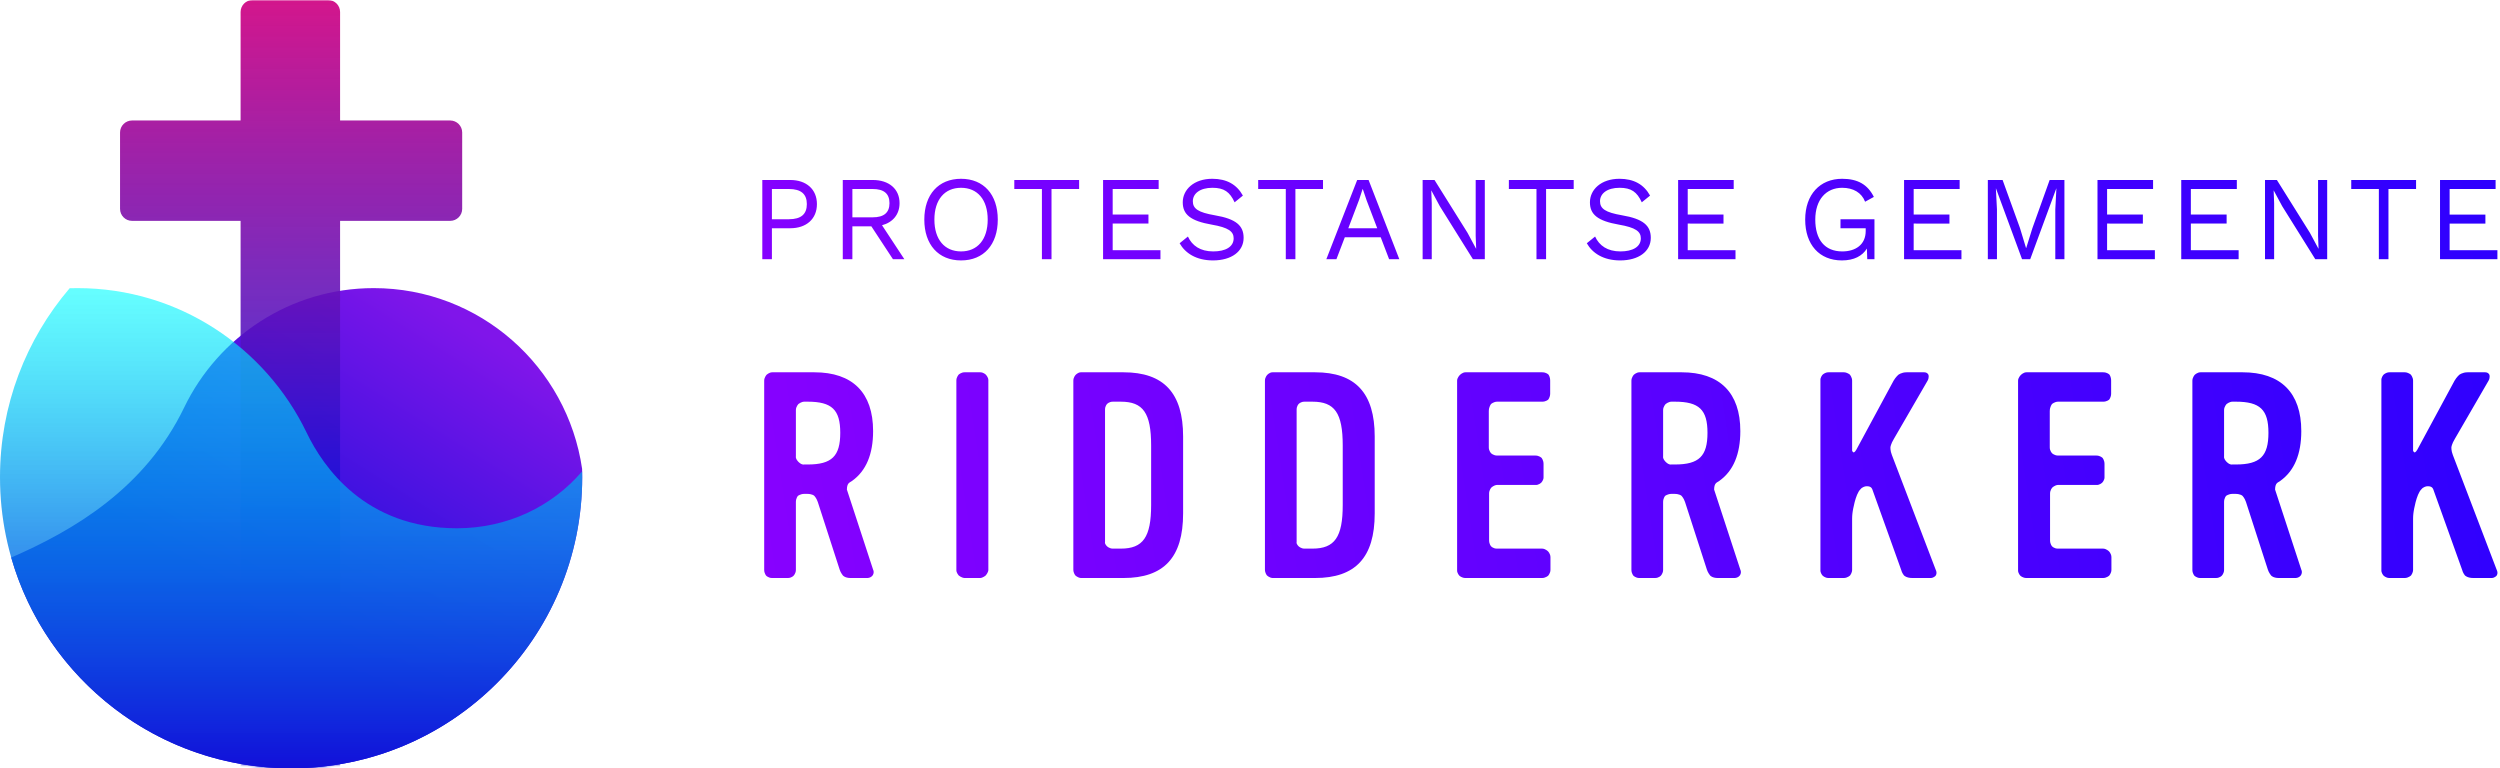
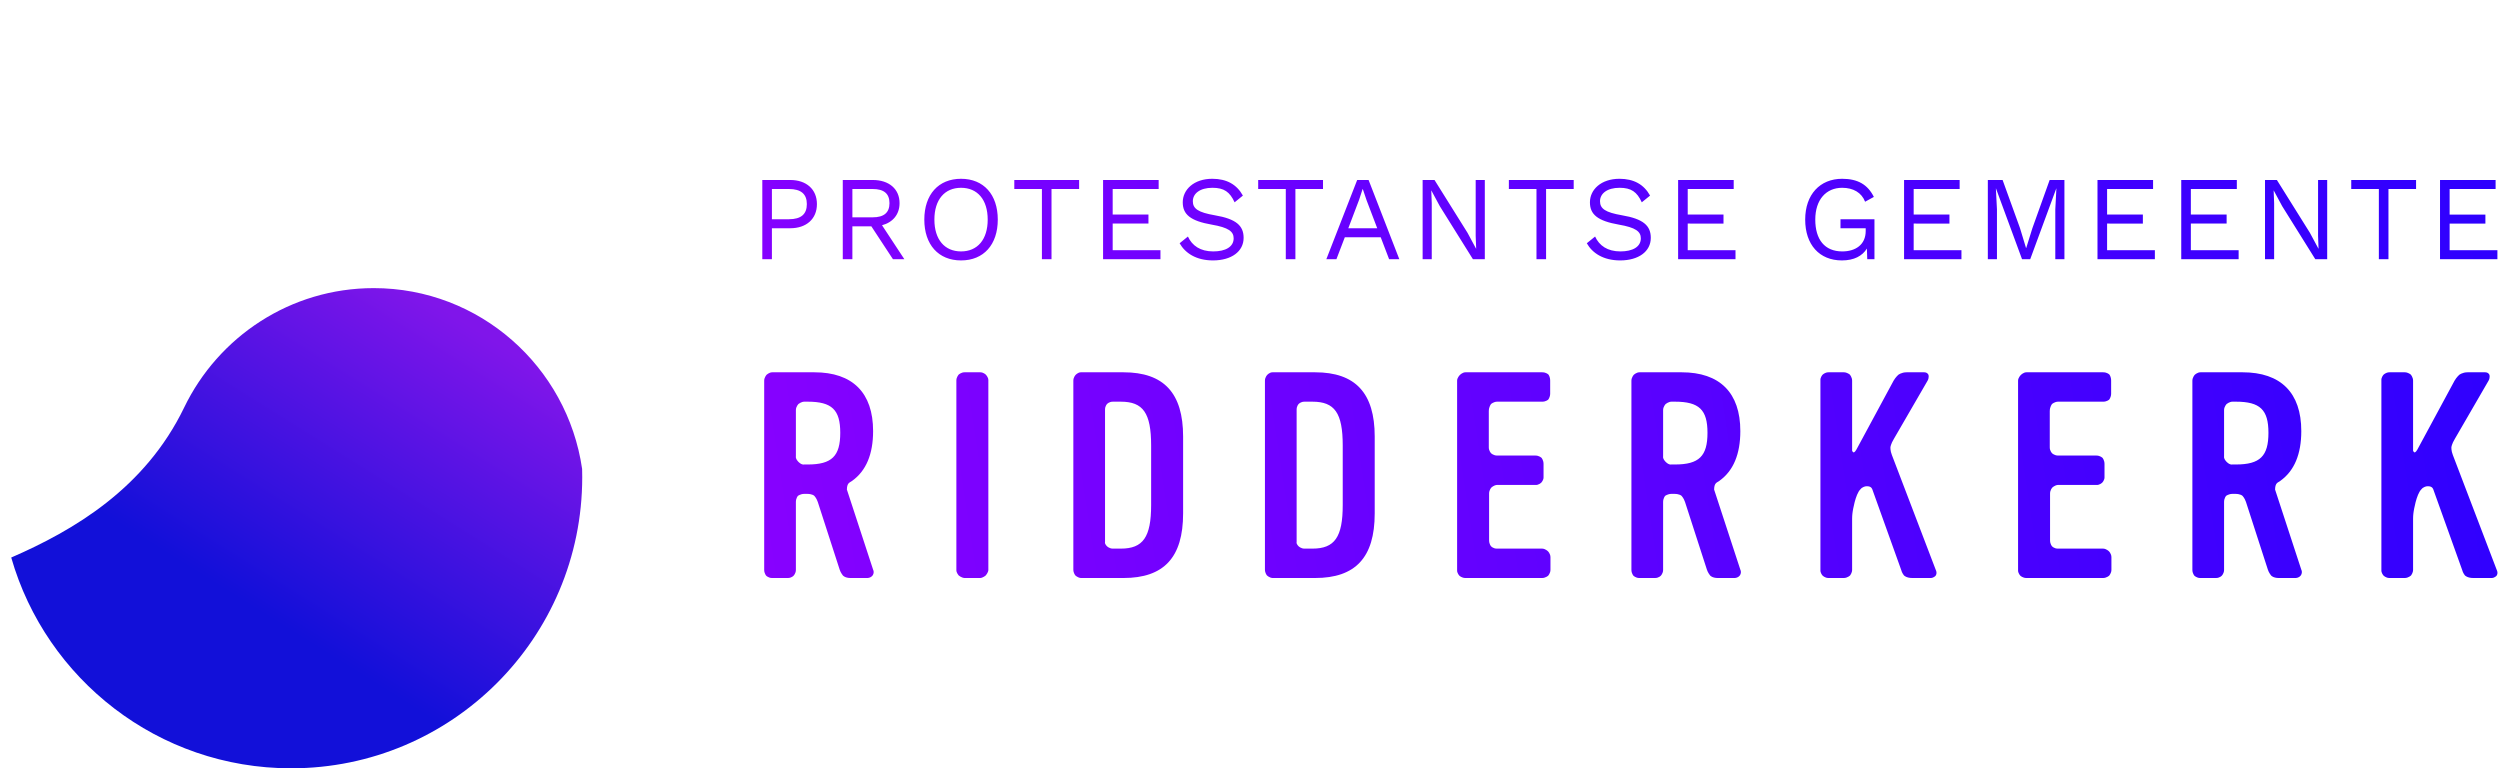
<svg xmlns="http://www.w3.org/2000/svg" xmlns:ns1="http://sodipodi.sourceforge.net/DTD/sodipodi-0.dtd" xmlns:ns2="http://www.inkscape.org/namespaces/inkscape" width="833" height="256" viewBox="0 0 833 256" fill="none" version="1.1" id="svg13" ns1:docname="PG-Ridderkerk-Logo.svg" ns2:version="1.3 (0e150ed6c4, 2023-07-21)" ns2:export-filename="PG-Ridderkerk-Logo.jpg" ns2:export-xdpi="72" ns2:export-ydpi="72">
  <ns1:namedview id="namedview13" pagecolor="#ffffff" bordercolor="#000000" borderopacity="0.25" ns2:showpageshadow="2" ns2:pageopacity="0.0" ns2:pagecheckerboard="0" ns2:deskcolor="#d1d1d1" ns2:zoom="1.5798319" ns2:cx="503.2181" ns2:cy="128.17819" ns2:window-width="1920" ns2:window-height="1009" ns2:window-x="-8" ns2:window-y="1059" ns2:window-maximized="1" ns2:current-layer="svg13" ns2:export-bgcolor="#00000000" />
  <path fill-rule="evenodd" clip-rule="evenodd" d="M97 256C150.572 256 194 212.572 194 159C194 158.075 193.987 157.153 193.961 156.234C189.014 122.163 159.816 96 124.535 96C96.749 96 72.734 112.23 61.37 135.769C48.32 162.8 24.508 176.739 3.741 185.769C15.36 226.322 52.714 256 97 256Z" fill="url(#paint0_linear_1773_954)" id="path1" />
  <mask id="mask0_1773_954" style="mask-type:alpha" maskUnits="userSpaceOnUse" x="0" y="0" width="195" height="257">
-     <path d="M194 159C194 212.572 150.572 256 97 256C43.428 256 0 212.572 0 159C0 125.46 23.623 35.594 49.5 0C49.5 0 76.968 0 97 0C117.654 0 146 6.48499e-05 146 6.48499e-05C171.072 35.586 194 126.083 194 159Z" fill="#0095FA" id="path2" />
-   </mask>
+     </mask>
  <g mask="url(#mask0_1773_954)" id="g3">
    <path d="M109.316 0H84.168C81.958 0 80.168 1.791 80.168 4V40.145H44C41.791 40.145 40 41.936 40 44.145V69.591C40 71.801 41.791 73.591 44 73.591H80.168V275C92 279.5 102.5 305 113.316 304.5V73.591H150C152.209 73.591 154 71.801 154 69.591V44.145C154 41.936 152.209 40.145 150 40.145H113.316V4C113.316 1.791 111.526 0 109.316 0Z" fill="url(#paint1_linear_1773_954)" id="path3" />
  </g>
-   <path fill-rule="evenodd" clip-rule="evenodd" d="M97 256C150.572 256 194 212.572 194 159C194 158.344 193.994 157.689 193.981 157.035C184.01 168.717 169.133 176.019 152.267 176.019C121.617 176.019 107.63 155.495 102.208 144.231C88.468 115.683 59.432 96 25.835 96C24.956 96 24.08 96.014 23.207 96.04C8.737 112.984 0 134.972 0 159C0 212.572 43.428 256 97 256Z" fill="url(#paint2_linear_1773_954)" id="path4" />
  <mask id="mask1_1773_954" style="mask-type:alpha" maskUnits="userSpaceOnUse" x="0" y="62" width="195" height="195">
-     <circle cx="97" cy="159" r="97" fill="#0095FA" id="circle4" />
-   </mask>
+     </mask>
  <g mask="url(#mask1_1773_954)" id="g4" ns2:label="g4" />
  <path fill-rule="evenodd" clip-rule="evenodd" d="m 320.221,59.572 c -7.52,0 -12.24,5.24 -12.24,13.6 0,8.36 4.72,13.6 12.24,13.6 7.52,0 12.24,-5.24 12.24,-13.6 0,-8.36 -4.72,-13.6 -12.24,-13.6 z m 0,3 c 5.48,0 8.88,3.96 8.88,10.6 0,6.64 -3.4,10.6 -8.88,10.6 -5.48,0 -8.88,-3.96 -8.88,-10.6 0,-6.64 3.4,-10.6 8.88,-10.6 z M 254,59.972 h 9.32 c 5.32,0 8.88,3.08 8.88,8.04 0,4.96 -3.56,8.04 -8.88,8.04 h -6.12 v 10.32 H 254 Z m 3.2,13.08 h 5.64 c 4.16,0 6,-1.76 6,-5.04 0,-3.28 -1.84,-5.04 -6,-5.04 h -5.64 z m 44.134,13.32 h -3.8 l -7.2,-10.96 h -6.32 v 10.96 h -3.2 v -26.4 h 10 c 5.36,0 8.92,2.96 8.92,7.72 0,3.76 -2.24,6.4 -5.84,7.36 z m -10.56,-23.4 h -6.76 v 9.44 h 6.76 c 3.76,0 5.6,-1.56 5.6,-4.72 0,-3.16 -1.84,-4.72 -5.6,-4.72 z m 47.191,-3 h 21.6 v 3 h -9.2 v 23.4 h -3.2 v -23.4 h -9.2 z m 32.78,23.4 v -8.88 h 11.92 v -3 h -11.92 v -8.52 h 15.32 v -3 h -18.52 v 26.4 h 19.12 v -3 z m 23.348,-15.96 c 0,-4.24 3.72,-7.84 9.84,-7.84 4.84,0 8.16,1.92 10.2,5.6 l -2.76,2.24 c -1.6,-3.48 -3.52,-4.84 -7.4,-4.84 -4.2,0 -6.52,1.96 -6.52,4.48 0,2.48 1.76,3.72 7.32,4.68 7.08,1.2 9.6,3.44 9.6,7.52 0,4.52 -4.04,7.52 -10.2,7.52 -5.6,0 -9.28,-2.44 -11.12,-5.72 l 2.76,-2.24 c 1.4,3.04 4.12,4.96 8.44,4.96 4.08,0 6.8,-1.52 6.8,-4.36 0,-2.28 -1.72,-3.6 -7.28,-4.56 -7.12,-1.24 -9.68,-3.4 -9.68,-7.44 z m 46.734,-7.44 h -21.6 v 3 h 9.2 v 23.4 h 3.2 v -23.4 h 9.2 z m 25.427,26.4 h -3.4 l -2.8,-7.32 h -11.96 l -2.8,7.32 h -3.36 l 10.28,-26.4 h 3.8 z m -13.4,-19.8 -3.6,9.48 h 9.64 l -3.56,-9.36 -1.24,-3.68 h -0.08 z m 41.886,-6.6 h -3.04 v 18.64 l 0.16,4.24 h -0.04 l -2.84,-5.28 -11,-17.6 h -3.96 v 26.4 h 3.04 v -18.64 l -0.16,-4.24 h 0.04 l 2.8,5.2 11.04,17.68 h 3.96 z m 8.015,0 h 21.6 v 3 h -9.2 v 23.4 h -3.2 v -23.4 h -9.2 z m 36.85,-0.4 c -6.12,0 -9.84,3.6 -9.84,7.84 0,4.04 2.56,6.2 9.68,7.44 5.56,0.96 7.28,2.28 7.28,4.56 0,2.84 -2.72,4.36 -6.8,4.36 -4.32,0 -7.04,-1.92 -8.44,-4.96 l -2.76,2.24 c 1.84,3.28 5.52,5.72 11.12,5.72 6.16,0 10.2,-3 10.2,-7.52 0,-4.08 -2.52,-6.32 -9.6,-7.52 -5.56,-0.96 -7.32,-2.2 -7.32,-4.68 0,-2.52 2.32,-4.48 6.52,-4.48 3.88,0 5.8,1.36 7.4,4.84 l 2.76,-2.24 c -2.04,-3.68 -5.36,-5.6 -10.2,-5.6 z m 22.745,14.92 v 8.88 h 15.92 v 3 h -19.12 v -26.4 h 18.52 v 3 h -15.32 v 8.52 h 11.92 v 3 z m 50.901,-1.44 v 3 h 8.4 v 0.92 c 0,4.56 -3.4,6.8 -7.8,6.8 -5.88,0 -9,-3.96 -9,-10.6 0,-6.64 3.6,-10.6 8.96,-10.6 3.68,0 6.48,1.6 7.64,4.64 l 2.92,-1.6 c -2.04,-4.08 -5.32,-6.04 -10.56,-6.04 -7.4,0 -12.32,5.24 -12.32,13.6 0,8.36 4.72,13.6 12.24,13.6 4.04,0 6.8,-1.48 8.32,-3.96 l 0.12,3.56 h 2.4 v -13.32 z m 24.385,1.44 v 8.88 h 15.92 v 3 h -19.12 v -26.4 h 18.52 v 3 h -15.32 v 8.52 h 11.92 v 3 z m 50.228,-14.52 h -4.92 l -5.76,16.08 -2.04,6.56 h -0.08 l -2,-6.6 -5.8,-16.04 h -4.92 v 26.4 h 3.04 v -16.6 l -0.36,-6.96 h 0.04 l 8.68,23.56 h 2.72 l 8.68,-23.56 h 0.04 l -0.36,6.96 v 16.6 h 3.04 z m 14.22,14.52 v 8.88 h 15.92 v 3 h -19.12 v -26.4 h 18.52 v 3 h -15.32 v 8.52 h 11.92 v 3 z m 27.908,8.88 v -8.88 h 11.92 v -3 h -11.92 v -8.52 h 15.32 v -3 h -18.52 v 26.4 h 19.12 v -3 z m 42.388,-23.4 h 3.04 v 26.4 h -3.96 l -11.04,-17.68 -2.8,-5.2 h -0.04 l 0.16,4.24 v 18.64 h -3.04 v -26.4 h 3.96 l 11,17.6 2.84,5.28 h 0.04 l -0.16,-4.24 z m 32.655,0 h -21.6 v 3 h 9.2 v 23.4 h 3.2 v -23.4 h 9.2 z m 11.181,14.52 v 8.88 h 15.92 v 3 h -19.12 v -26.4 h 18.52 v 3 h -15.32 v 8.52 h 11.92 v 3 z m -525.297,115.315 -8.736,-26.688 c 0,-1.248 0.384,-1.824 0.384,-1.824 0.384,-0.576 0.672,-0.576 1.344,-1.056 4.704,-3.36 7.008,-8.928 7.008,-16.608 0,-12.768 -6.816,-19.584 -19.584,-19.584 h -14.016 c -1.056,0 -1.92,0.864 -1.92,0.864 0,0 -0.768,0.864 -0.768,1.92 v 63.072 c 0,1.152 0.672,1.92 0.672,1.92 0,0 0.768,0.768 1.92,0.768 h 5.28 c 1.248,0 1.92,-0.768 1.92,-0.768 0,0 0.768,-0.768 0.768,-1.92 v -22.656 c 0,-1.248 0.672,-2.016 0.672,-2.016 0,0 0.864,-0.672 2.112,-0.672 h 0.96 c 1.632,0 2.304,0.576 2.304,0.576 0,0 0.768,0.672 1.248,2.112 l 7.296,22.56 c 0.288,0.96 1.056,1.92 1.056,1.92 0,0 0.672,0.864 2.592,0.864 h 5.664 c 1.248,-0.096 1.728,-0.96 1.728,-0.96 0,0 0.576,-0.864 0.096,-1.824 z m -10.944,-45.6 c 0,7.776 -2.784,10.56 -10.848,10.56 h -1.152 c -0.96,0.192 -1.92,-0.864 -1.92,-0.864 0,0 -1.056,-0.96 -0.864,-1.92 v -15.36 c 0,-1.152 0.864,-2.016 0.864,-2.016 0,0 0.96,-0.768 1.92,-0.768 h 1.152 c 8.064,0 10.848,2.688 10.848,10.368 z m 49.344,45.792 v -63.36 c 0,-0.96 -0.864,-1.824 -0.864,-1.824 0,0 -0.768,-0.768 -1.824,-0.768 h -5.28 c -1.056,0 -1.92,0.768 -1.92,0.768 0,0 -0.768,0.864 -0.768,1.92 v 63.264 c 0,0.864 0.768,1.728 0.768,1.728 0,0 0.864,0.768 1.92,0.864 h 5.184 c 0.96,0 1.92,-0.864 1.92,-0.864 0,0 0.768,-0.864 0.864,-1.728 z m 64.896,-18.912 v -25.632 c 0,-14.496 -6.432,-21.408 -19.872,-21.408 h -14.208 c -0.96,0 -1.728,0.864 -1.728,0.864 0,0 -0.768,0.768 -0.768,1.92 v 62.976 c 0,1.152 0.672,1.92 0.672,1.92 0,0 0.768,0.768 1.824,0.864 h 14.208 c 13.44,0 19.872,-6.816 19.872,-21.504 z m -10.656,-2.784 c 0,10.656 -2.688,14.496 -10.08,14.496 h -2.688 c -1.152,0 -1.92,-0.768 -1.92,-0.768 0,0 -0.864,-0.768 -0.672,-1.44 v -44.16 c 0,-1.152 0.672,-1.824 0.672,-1.824 0,0 0.672,-0.768 1.92,-0.768 h 2.688 c 7.392,0 10.08,3.744 10.08,14.592 z m 74.496,2.784 v -25.632 c 0,-14.496 -6.432,-21.408 -19.872,-21.408 h -14.208 c -0.96,0 -1.728,0.864 -1.728,0.864 0,0 -0.768,0.768 -0.768,1.92 v 62.976 c 0,1.152 0.672,1.92 0.672,1.92 0,0 0.768,0.768 1.824,0.864 h 14.208 c 13.44,0 19.872,-6.816 19.872,-21.504 z m -10.656,-2.784 c 0,10.656 -2.688,14.496 -10.08,14.496 h -2.688 c -1.152,0 -1.92,-0.768 -1.92,-0.768 0,0 -0.864,-0.768 -0.672,-1.44 v -44.16 c 0,-1.152 0.672,-1.824 0.672,-1.824 0,0 0.672,-0.768 1.92,-0.768 h 2.688 c 7.392,0 10.08,3.744 10.08,14.592 z m 69.216,21.6 v -4.224 c 0,-1.248 -0.864,-2.016 -0.864,-2.016 0,0 -0.864,-0.864 -1.92,-0.864 h -15.072 c -1.248,0 -1.92,-0.768 -1.92,-0.768 0,0 -0.672,-0.672 -0.672,-2.016 v -15.552 c 0,-1.248 0.768,-2.016 0.768,-2.016 0,0 0.768,-0.768 1.824,-0.864 h 12.864 c 1.056,0.096 1.92,-0.768 1.92,-0.768 0,0 0.864,-0.864 0.768,-1.92 v -4.32 c 0,-1.248 -0.672,-2.016 -0.672,-2.016 0,0 -0.768,-0.768 -2.016,-0.768 h -12.768 c -1.248,0 -2.016,-0.768 -2.016,-0.768 0,0 -0.768,-0.768 -0.768,-1.92 v -12.096 c 0,-1.536 0.768,-2.4 0.768,-2.4 0,0 0.864,-0.768 2.016,-0.768 h 15.072 c 1.152,0 1.92,-0.672 1.92,-0.672 0,0 0.672,-0.768 0.672,-2.016 v -4.32 c 0,-1.344 -0.576,-2.016 -0.576,-2.016 0,0 -0.672,-0.768 -2.112,-0.768 h -25.536 c -1.056,0 -1.92,0.96 -1.92,0.96 0,0 -0.864,0.864 -0.864,1.824 v 63.072 c -0.096,1.056 0.768,1.92 0.768,1.92 0,0 0.768,0.768 2.016,0.768 h 25.536 c 1.152,0 2.016,-0.768 2.016,-0.768 0,0 0.768,-0.864 0.768,-1.92 z m 63.264,-0.096 -8.736,-26.688 c 0,-1.248 0.384,-1.824 0.384,-1.824 0.384,-0.576 0.672,-0.576 1.344,-1.056 4.704,-3.36 7.008,-8.928 7.008,-16.608 0,-12.768 -6.816,-19.584 -19.584,-19.584 h -14.016 c -1.056,0 -1.92,0.864 -1.92,0.864 0,0 -0.768,0.864 -0.768,1.92 v 63.072 c 0,1.152 0.672,1.92 0.672,1.92 0,0 0.768,0.768 1.92,0.768 h 5.28 c 1.248,0 1.92,-0.768 1.92,-0.768 0,0 0.768,-0.768 0.768,-1.92 v -22.656 c 0,-1.248 0.672,-2.016 0.672,-2.016 0,0 0.864,-0.672 2.112,-0.672 h 0.96 c 1.632,0 2.304,0.576 2.304,0.576 0,0 0.768,0.672 1.248,2.112 l 7.296,22.56 c 0.288,0.96 1.056,1.92 1.056,1.92 0,0 0.672,0.864 2.592,0.864 h 5.664 c 1.248,-0.096 1.728,-0.96 1.728,-0.96 0,0 0.576,-0.864 0.096,-1.824 z m -10.944,-45.6 c 0,7.776 -2.784,10.56 -10.848,10.56 h -1.152 c -0.96,0.192 -1.92,-0.864 -1.92,-0.864 0,0 -1.056,-0.96 -0.864,-1.92 v -15.36 c 0,-1.152 0.864,-2.016 0.864,-2.016 0,0 0.96,-0.768 1.92,-0.768 h 1.152 c 8.064,0 10.848,2.688 10.848,10.368 z m 76.032,45.6 -14.592,-38.208 c -0.576,-1.44 -0.48,-2.592 -0.48,-2.592 0,0 0.096,-1.056 1.152,-2.784 l 11.232,-19.392 c 0.576,-1.056 0.288,-1.92 0.288,-1.92 0,0 -0.288,-0.864 -1.44,-0.864 h -5.856 c -1.728,0 -2.784,0.864 -2.784,0.864 0,0 -0.864,0.768 -1.536,1.92 l -12.384,22.944 c -0.576,1.056 -0.96,0.96 -0.96,0.96 0,0 -0.576,-0.192 -0.48,-0.96 v -22.944 c 0,-1.152 -0.768,-2.016 -0.768,-2.016 0,0 -0.864,-0.768 -2.016,-0.768 h -5.088 c -1.248,0 -2.016,0.864 -2.016,0.864 0,0 -0.768,0.864 -0.672,1.824 v 63.168 c -0.096,0.96 0.672,1.824 0.672,1.824 0,0 0.768,0.864 2.016,0.864 h 5.088 c 1.248,0 2.112,-0.864 2.112,-0.864 0,0 0.672,-0.864 0.672,-1.824 v -17.088 c 0,-1.248 0.192,-2.4 0.192,-2.4 0,0 0.864,-5.76 2.592,-7.392 0.576,-0.768 1.632,-0.96 1.632,-0.96 0,0 1.824,-0.384 2.304,0.96 l 9.6,26.784 c 0.288,1.152 0.96,1.92 0.96,1.92 0,0 0.768,0.864 2.784,0.864 h 6.144 c 0.864,0 1.536,-0.672 1.536,-0.672 0,0 0.768,-0.768 0.096,-2.112 z m 58.56,0.096 v -4.224 c 0,-1.248 -0.864,-2.016 -0.864,-2.016 0,0 -0.864,-0.864 -1.92,-0.864 h -15.072 c -1.248,0 -1.92,-0.768 -1.92,-0.768 0,0 -0.672,-0.672 -0.672,-2.016 v -15.552 c 0,-1.248 0.768,-2.016 0.768,-2.016 0,0 0.768,-0.768 1.824,-0.864 h 12.864 c 1.056,0.096 1.92,-0.768 1.92,-0.768 0,0 0.864,-0.864 0.768,-1.92 v -4.32 c 0,-1.248 -0.672,-2.016 -0.672,-2.016 0,0 -0.768,-0.768 -2.016,-0.768 h -12.768 c -1.248,0 -2.016,-0.768 -2.016,-0.768 0,0 -0.768,-0.768 -0.768,-1.92 v -12.096 c 0,-1.536 0.768,-2.4 0.768,-2.4 0,0 0.864,-0.768 2.016,-0.768 h 15.072 c 1.152,0 1.92,-0.672 1.92,-0.672 0,0 0.672,-0.768 0.672,-2.016 v -4.32 c 0,-1.344 -0.576,-2.016 -0.576,-2.016 0,0 -0.672,-0.768 -2.112,-0.768 h -25.536 c -1.056,0 -1.92,0.96 -1.92,0.96 0,0 -0.864,0.864 -0.864,1.824 v 63.072 c -0.096,1.056 0.768,1.92 0.768,1.92 0,0 0.768,0.768 2.016,0.768 h 25.536 c 1.152,0 2.016,-0.768 2.016,-0.768 0,0 0.768,-0.864 0.768,-1.92 z m 63.264,-0.096 -8.736,-26.688 c 0,-1.248 0.384,-1.824 0.384,-1.824 0.384,-0.576 0.672,-0.576 1.344,-1.056 4.704,-3.36 7.008,-8.928 7.008,-16.608 0,-12.768 -6.816,-19.584 -19.584,-19.584 h -14.016 c -1.056,0 -1.92,0.864 -1.92,0.864 0,0 -0.768,0.864 -0.768,1.92 v 63.072 c 0,1.152 0.672,1.92 0.672,1.92 0,0 0.768,0.768 1.92,0.768 h 5.28 c 1.248,0 1.92,-0.768 1.92,-0.768 0,0 0.768,-0.768 0.768,-1.92 v -22.656 c 0,-1.248 0.672,-2.016 0.672,-2.016 0,0 0.864,-0.672 2.112,-0.672 h 0.96 c 1.632,0 2.304,0.576 2.304,0.576 0,0 0.768,0.672 1.248,2.112 l 7.296,22.56 c 0.288,0.96 1.056,1.92 1.056,1.92 0,0 0.672,0.864 2.592,0.864 h 5.664 c 1.248,-0.096 1.728,-0.96 1.728,-0.96 0,0 0.576,-0.864 0.096,-1.824 z m -10.944,-45.6 c 0,7.776 -2.784,10.56 -10.848,10.56 h -1.152 c -0.96,0.192 -1.92,-0.864 -1.92,-0.864 0,0 -1.056,-0.96 -0.864,-1.92 v -15.36 c 0,-1.152 0.864,-2.016 0.864,-2.016 0,0 0.96,-0.768 1.92,-0.768 h 1.152 c 8.064,0 10.848,2.688 10.848,10.368 z m 76.032,45.6 -14.592,-38.208 c -0.576,-1.44 -0.48,-2.592 -0.48,-2.592 0,0 0.096,-1.056 1.152,-2.784 l 11.232,-19.392 c 0.576,-1.056 0.288,-1.92 0.288,-1.92 0,0 -0.288,-0.864 -1.44,-0.864 h -5.856 c -1.728,0 -2.784,0.864 -2.784,0.864 0,0 -0.864,0.768 -1.536,1.92 l -12.384,22.944 c -0.576,1.056 -0.96,0.96 -0.96,0.96 0,0 -0.576,-0.192 -0.48,-0.96 v -22.944 c 0,-1.152 -0.768,-2.016 -0.768,-2.016 0,0 -0.864,-0.768 -2.016,-0.768 h -5.088 c -1.248,0 -2.016,0.864 -2.016,0.864 0,0 -0.768,0.864 -0.672,1.824 v 63.168 c -0.096,0.96 0.672,1.824 0.672,1.824 0,0 0.768,0.864 2.016,0.864 h 5.088 c 1.248,0 2.112,-0.864 2.112,-0.864 0,0 0.672,-0.864 0.672,-1.824 v -17.088 c 0,-1.248 0.192,-2.4 0.192,-2.4 0,0 0.864,-5.76 2.592,-7.392 0.576,-0.768 1.632,-0.96 1.632,-0.96 0,0 1.824,-0.384 2.304,0.96 l 9.6,26.784 c 0.288,1.152 0.96,1.92 0.96,1.92 0,0 0.768,0.864 2.784,0.864 h 6.144 c 0.864,0 1.536,-0.672 1.536,-0.672 0,0 0.768,-0.768 0.096,-2.112 z" fill="url(#paint3_linear_1773_954)" id="path5" ns1:nodetypes="sssssssssscssscccccssscccccccccssccsccsssccccccccccccccccccccccssccsscssccsscscccccccccccccccccccccccccccccccccccccccccccccccccccsscssccsscssccsccccccccccccccccssssccssscccccccccccccccccccccccccccccccccccccccccccccccccccccccccccccccccccccccccccccccccccccccccccccccccccccccccccsssscsscsscsscssccccscccsscccscssscscsscssccsccsssscssccsssssccscsssssssscssccsssssccscsssssscsscsscccccscsscsscsscsscsscsccsscscccsssscsscsscsscssccccscccsscccscsssccccccsscccccscssccccsscssccccccssccsscsscsscccccscsscsscsscsscsscsccsscscccsssscsscsscsscssccccscccsscccscsssccccccsscccccscssccccsscssccccccsscc" />
  <defs id="defs13">
    <linearGradient id="paint0_linear_1773_954" x1="151.824" y1="105.511" x2="89.305" y2="205.536" gradientUnits="userSpaceOnUse">
      <stop stop-color="#8015EA" id="stop5" />
      <stop offset="1" stop-color="#1210D9" id="stop6" />
    </linearGradient>
    <linearGradient id="paint1_linear_1773_954" x1="97" y1="0" x2="97" y2="170.5" gradientUnits="userSpaceOnUse">
      <stop stop-color="#D3168C" id="stop7" />
      <stop offset="1" stop-color="#1210D9" stop-opacity="0.81" id="stop8" />
    </linearGradient>
    <linearGradient id="paint2_linear_1773_954" x1="97" y1="96" x2="97" y2="256" gradientUnits="userSpaceOnUse">
      <stop stop-color="#00FFFF" stop-opacity="0.6" id="stop9" />
      <stop offset="0.526" stop-color="#0981EB" stop-opacity="0.81" id="stop10" />
      <stop offset="1" stop-color="#1210D9" id="stop11" />
    </linearGradient>
    <linearGradient id="paint3_linear_1773_954" x1="940.18" y1="80.372" x2="208.68" y2="193.372" gradientUnits="userSpaceOnUse">
      <stop stop-color="#1E00FE" id="stop12" />
      <stop offset="1" stop-color="#8E01FF" id="stop13" />
    </linearGradient>
  </defs>
</svg>